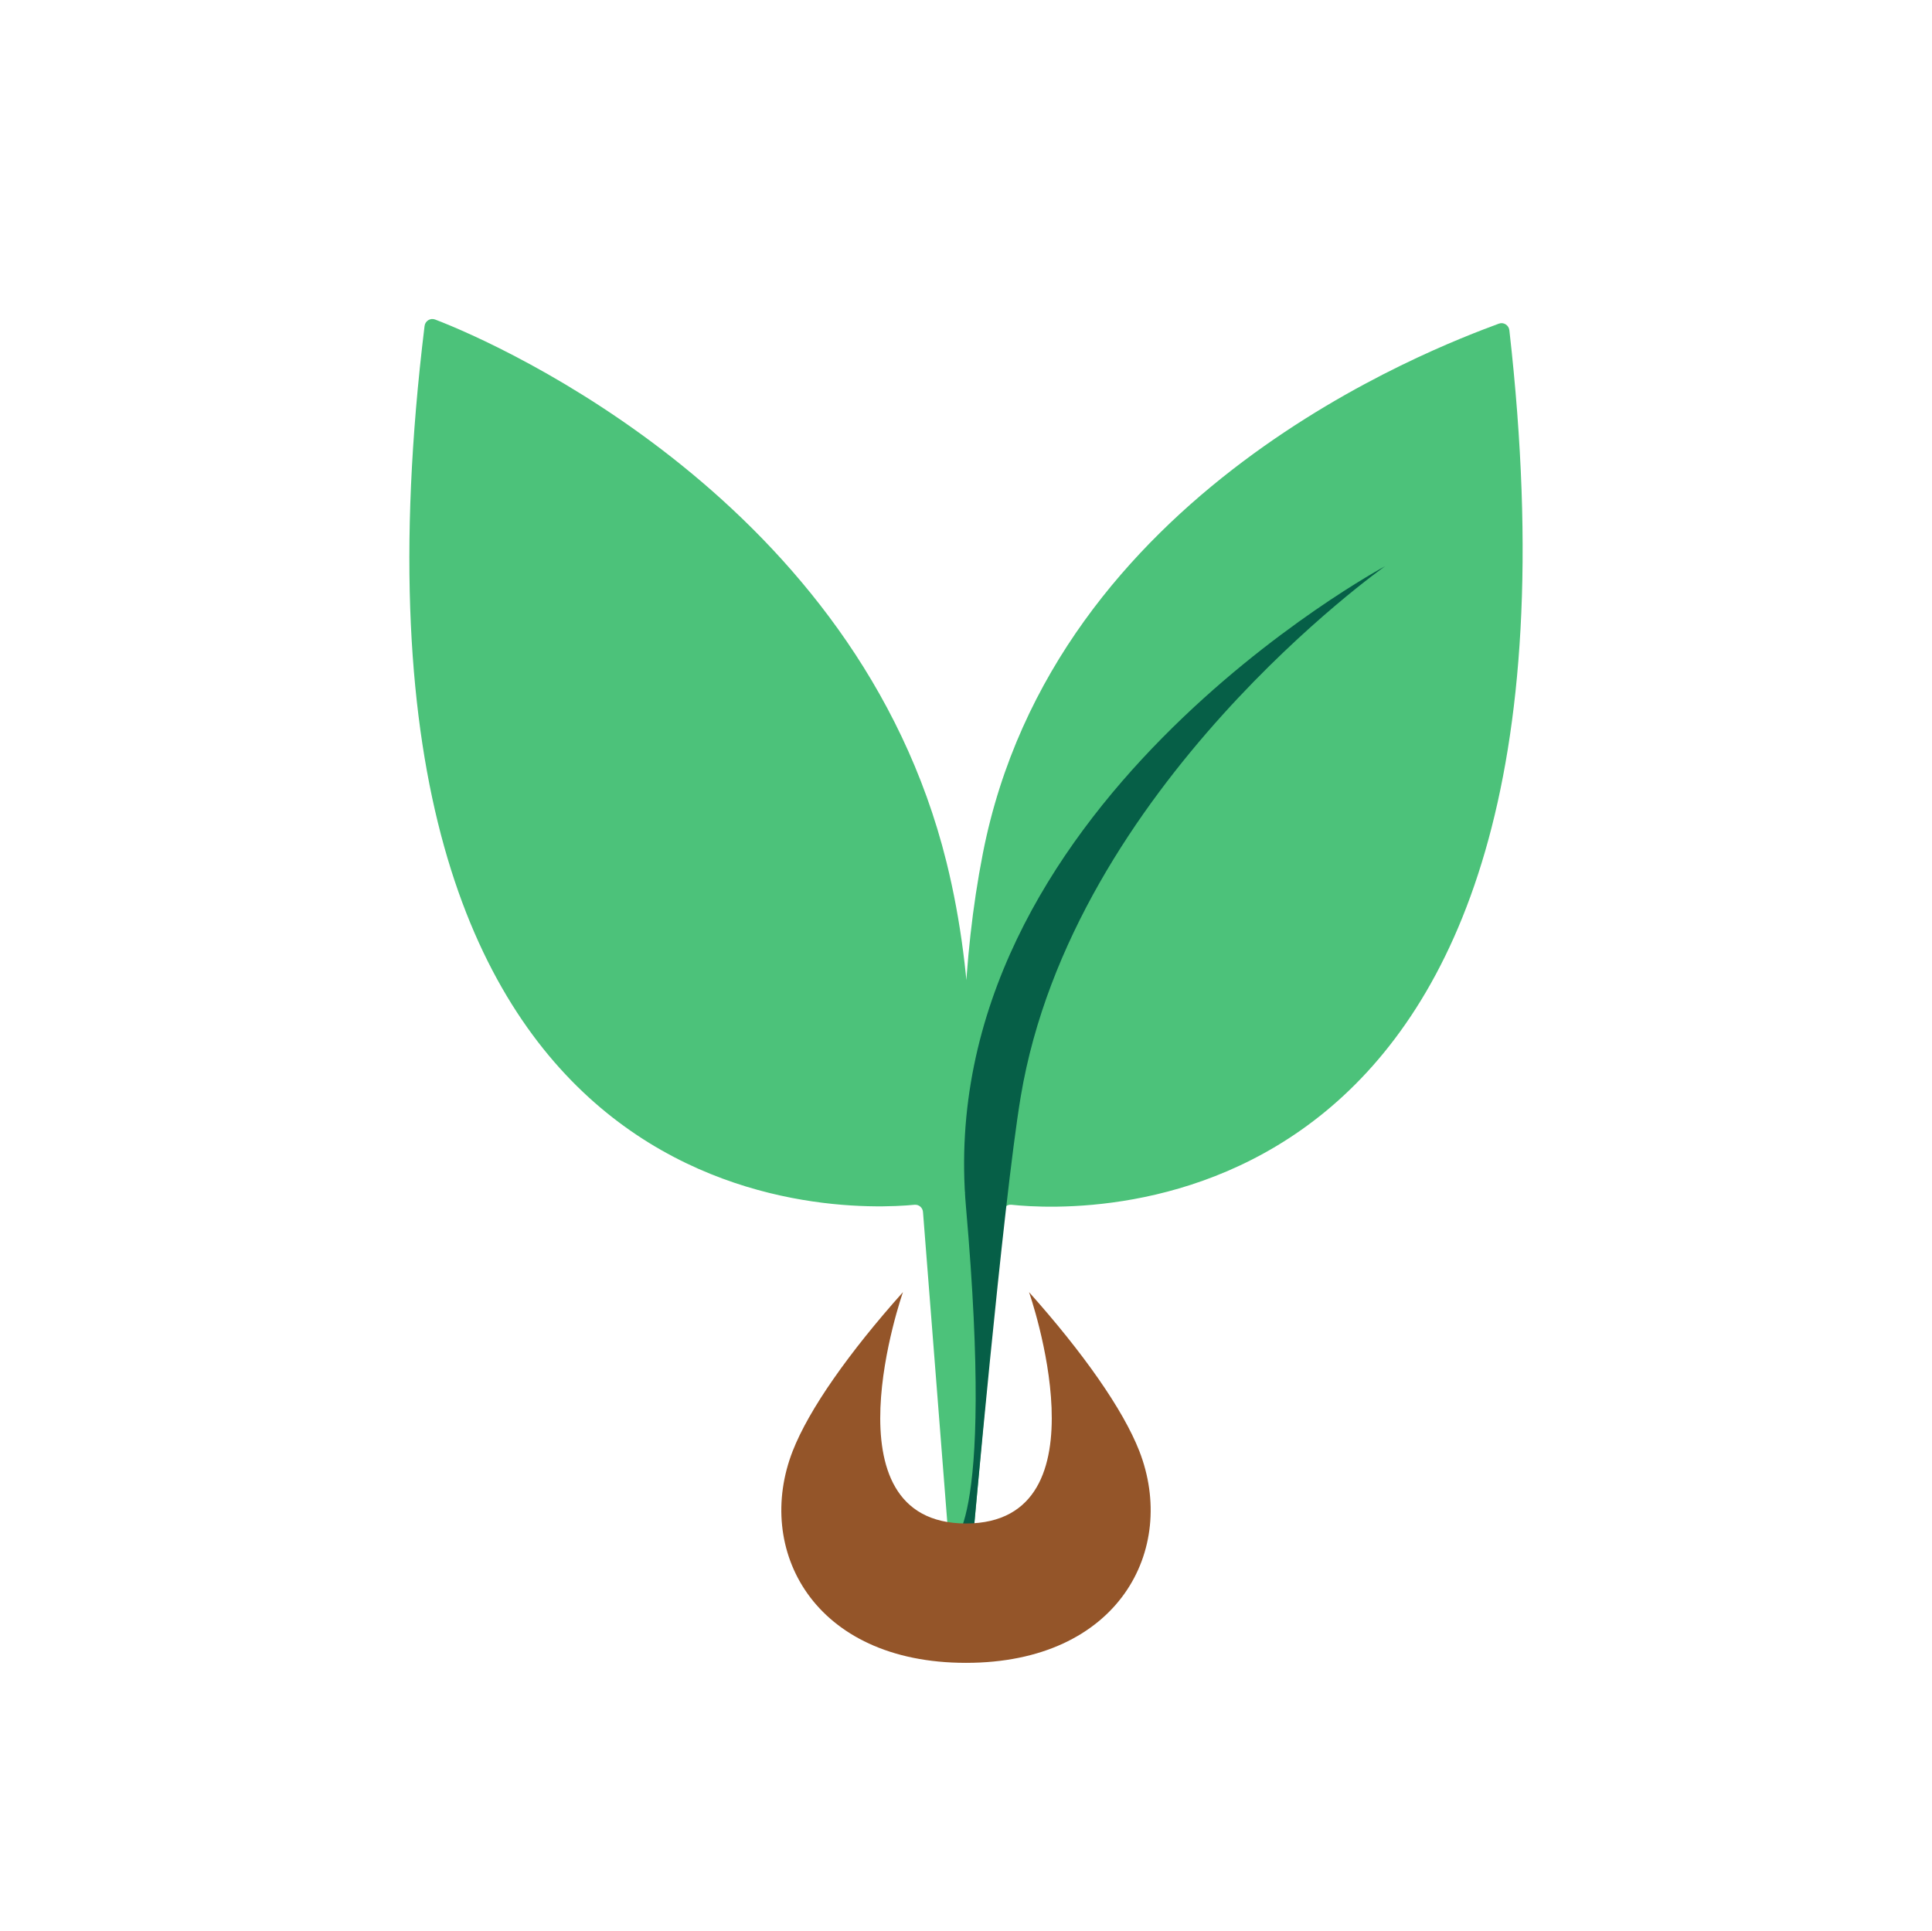
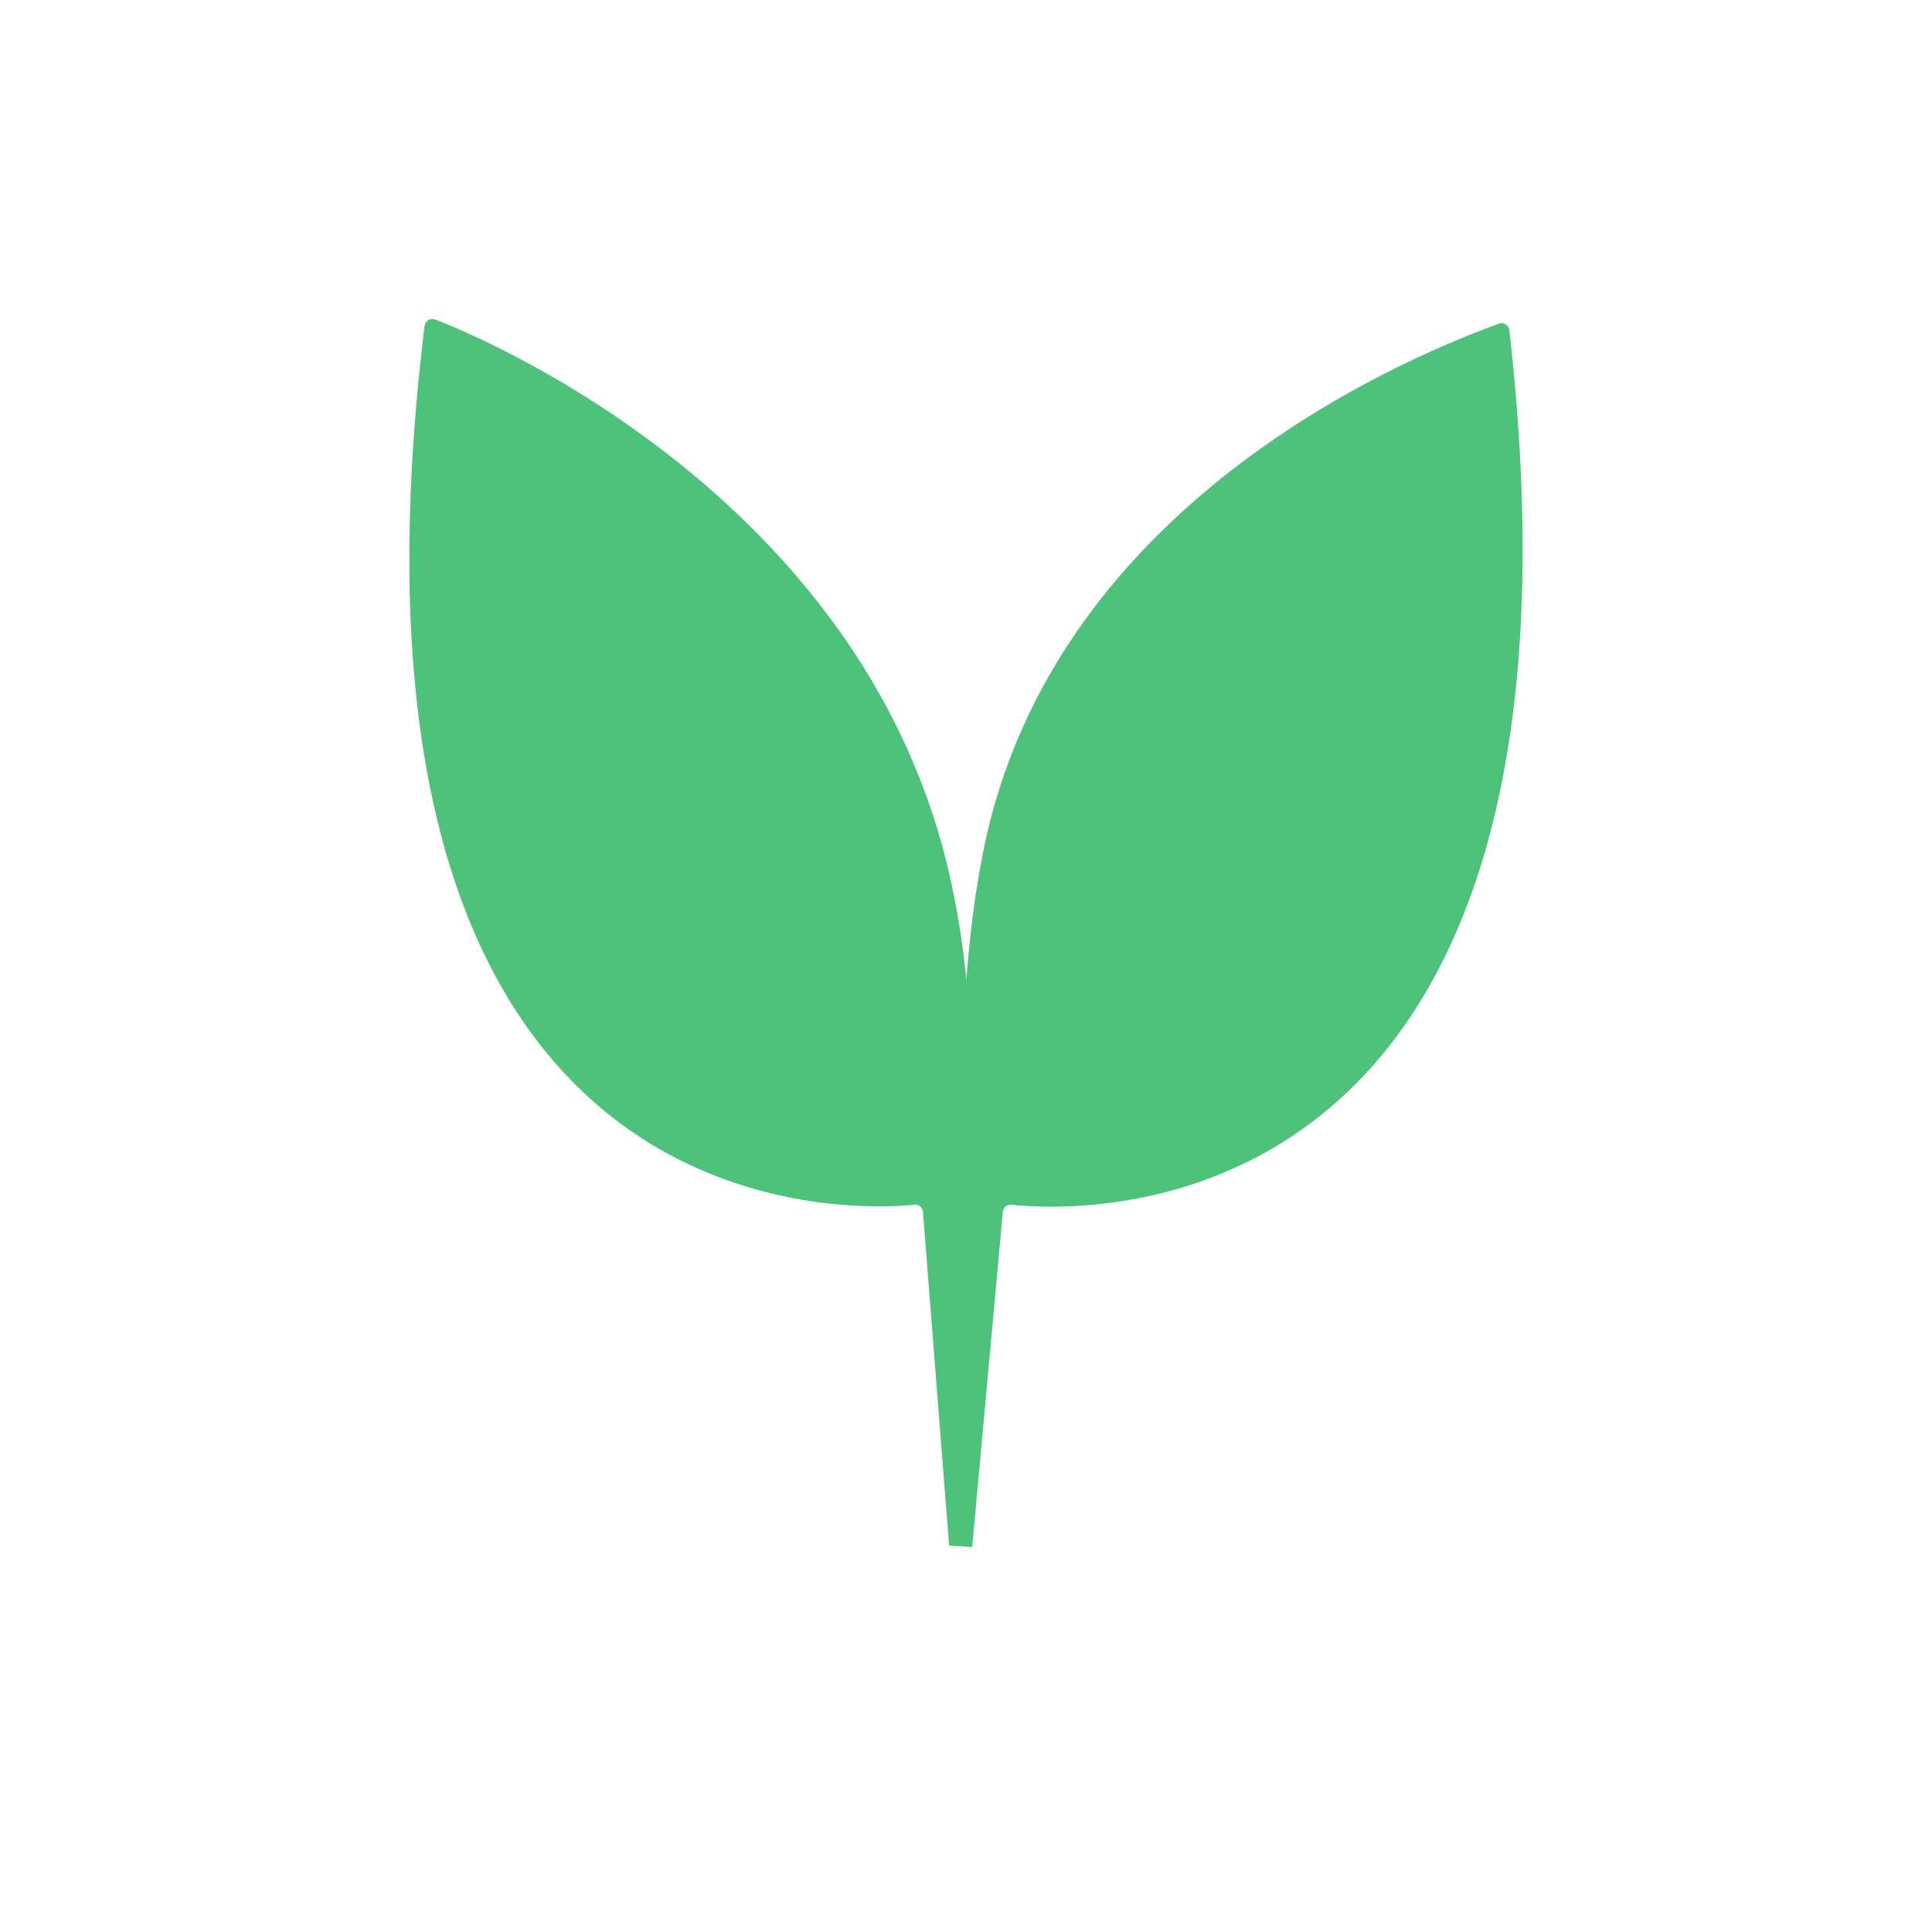
<svg xmlns="http://www.w3.org/2000/svg" width="100%" height="100%" viewBox="0 0 4168 4167" version="1.1" xml:space="preserve" style="fill-rule:evenodd;clip-rule:evenodd;stroke-linejoin:round;stroke-miterlimit:2;">
  <g transform="matrix(1,0,0,1,-4687,0)">
    <g id="Página-2" transform="matrix(4.167,0,0,4.167,4687.5,0)">
-       <rect x="0" y="0" width="1000" height="1000" style="fill:none;" />
      <g id="Capa-1">
        <g transform="matrix(1,0,0,1,491.264,165.197)">
          <path d="M0,635.118L11.952,635.815L27.804,462.24C28.038,459.997 30.01,458.358 32.252,458.599C68.941,462.538 343.484,476.58 290.045,5.785C289.748,3.168 287.096,1.462 284.626,2.378C250.569,14.999 54.252,88.829 17.462,276.689C6.493,332.701 5.851,388.447 8.218,451.627C8.269,452.987 8.071,452.982 8.218,451.629C13.119,406.59 13.917,342.802 -1.406,281.043C-47.503,95.247 -232.182,13.15 -266.13,0.239C-268.592,-0.697 -271.258,0.986 -271.578,3.601C-328.868,472.702 -55.79,462.274 -17.935,458.617C-15.578,458.389 -13.572,460.216 -13.512,462.583L0,635.118Z" style="fill:rgb(76,194,122);fill-rule:nonzero;" />
        </g>
        <g transform="matrix(1,0,0,1,717.023,801.011)">
-           <path d="M0,-507.86C0,-507.86 -235.052,-381.778 -217.023,-175.94C-201.922,-3.537 -225.759,-0.697 -225.759,-0.697L-213.807,0C-213.807,0 -197.805,-178.705 -188.681,-233.235C-161.797,-393.913 0,-507.86 0,-507.86" style="fill:rgb(6,95,71);fill-rule:nonzero;" />
-         </g>
+           </g>
        <g transform="matrix(1,0,0,1,500,669.038)">
-           <path d="M0,191.957C79.203,191.957 109.541,133.131 89.732,82.305C81.331,60.749 60.595,31.312 32.634,0C32.634,0 74.618,119.679 0,119.8C-74.618,119.679 -32.634,0 -32.634,0C-60.595,31.312 -81.331,60.749 -89.732,82.305C-109.541,133.131 -79.204,191.957 0,191.957" style="fill:rgb(148,85,41);fill-rule:nonzero;" />
-         </g>
+           </g>
      </g>
    </g>
  </g>
</svg>